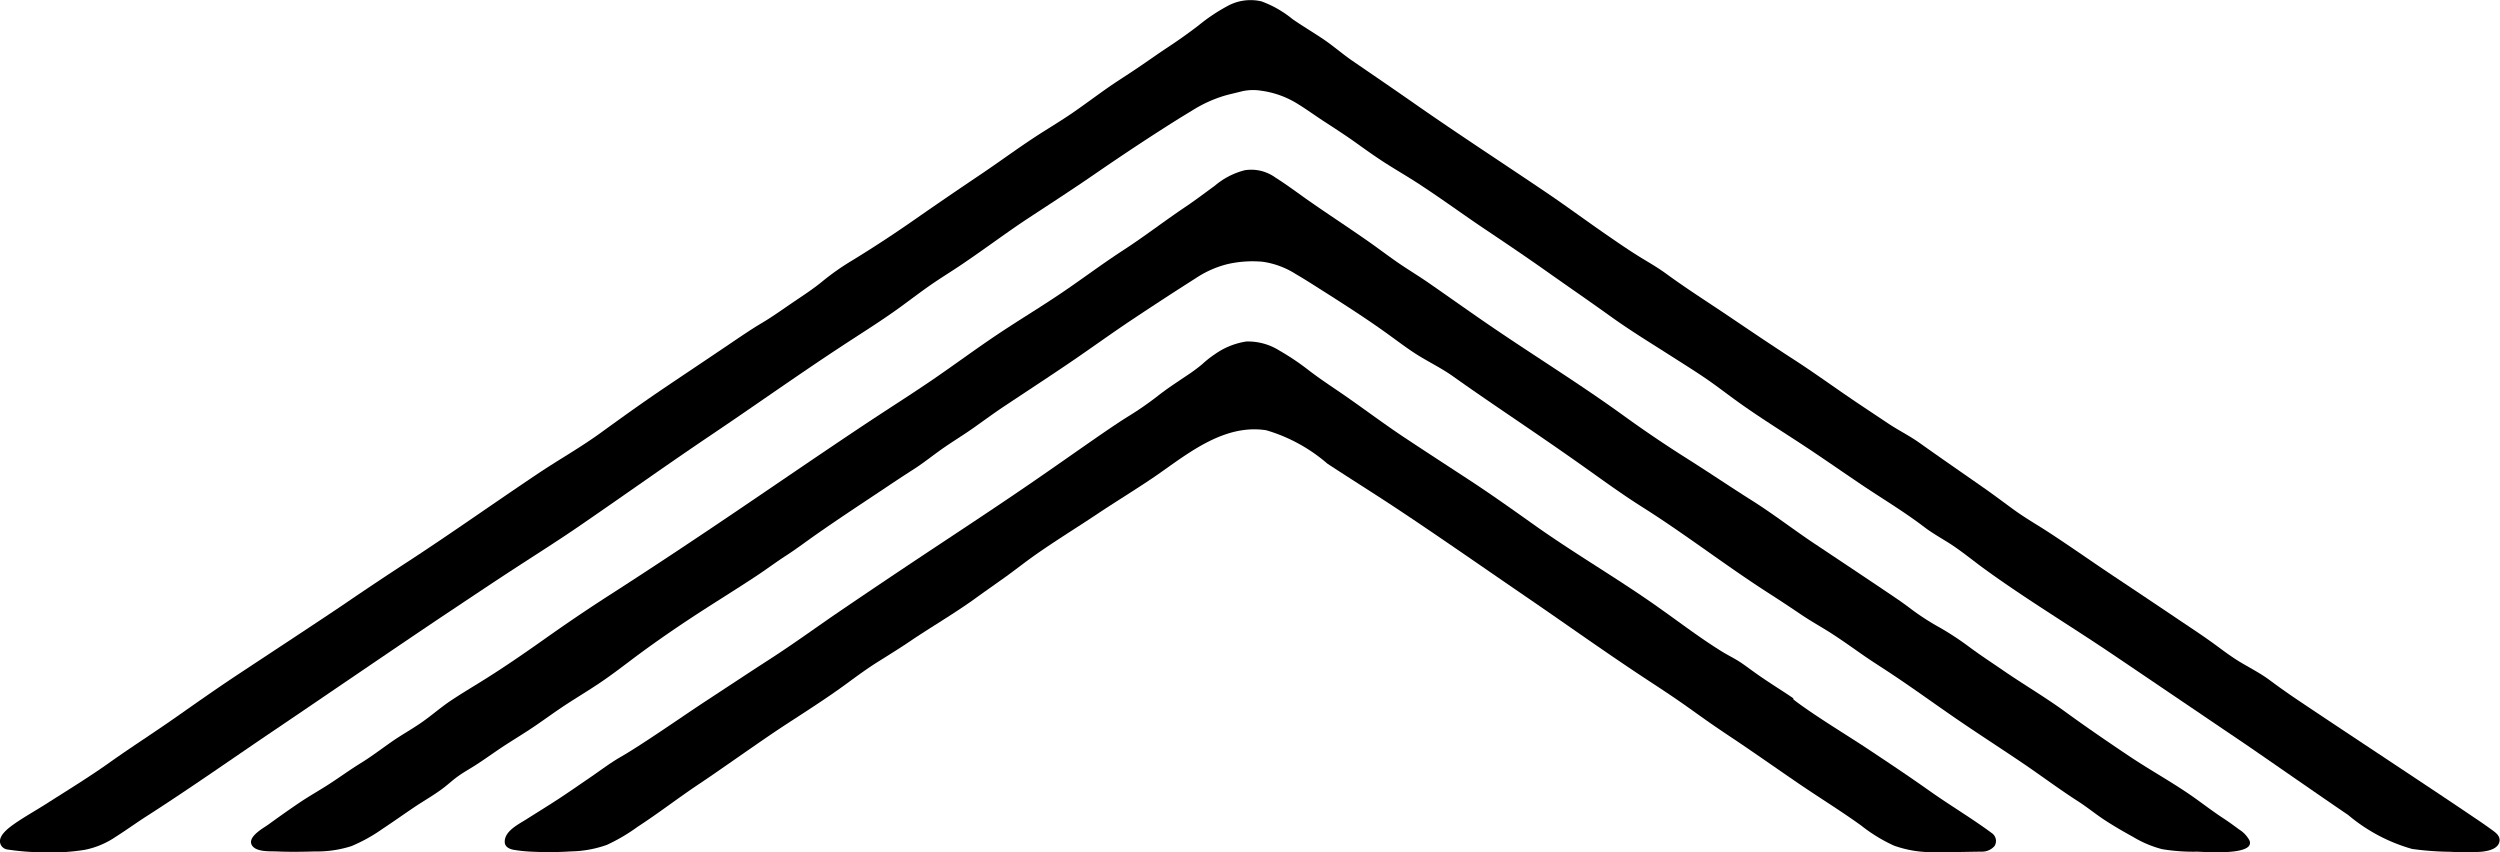
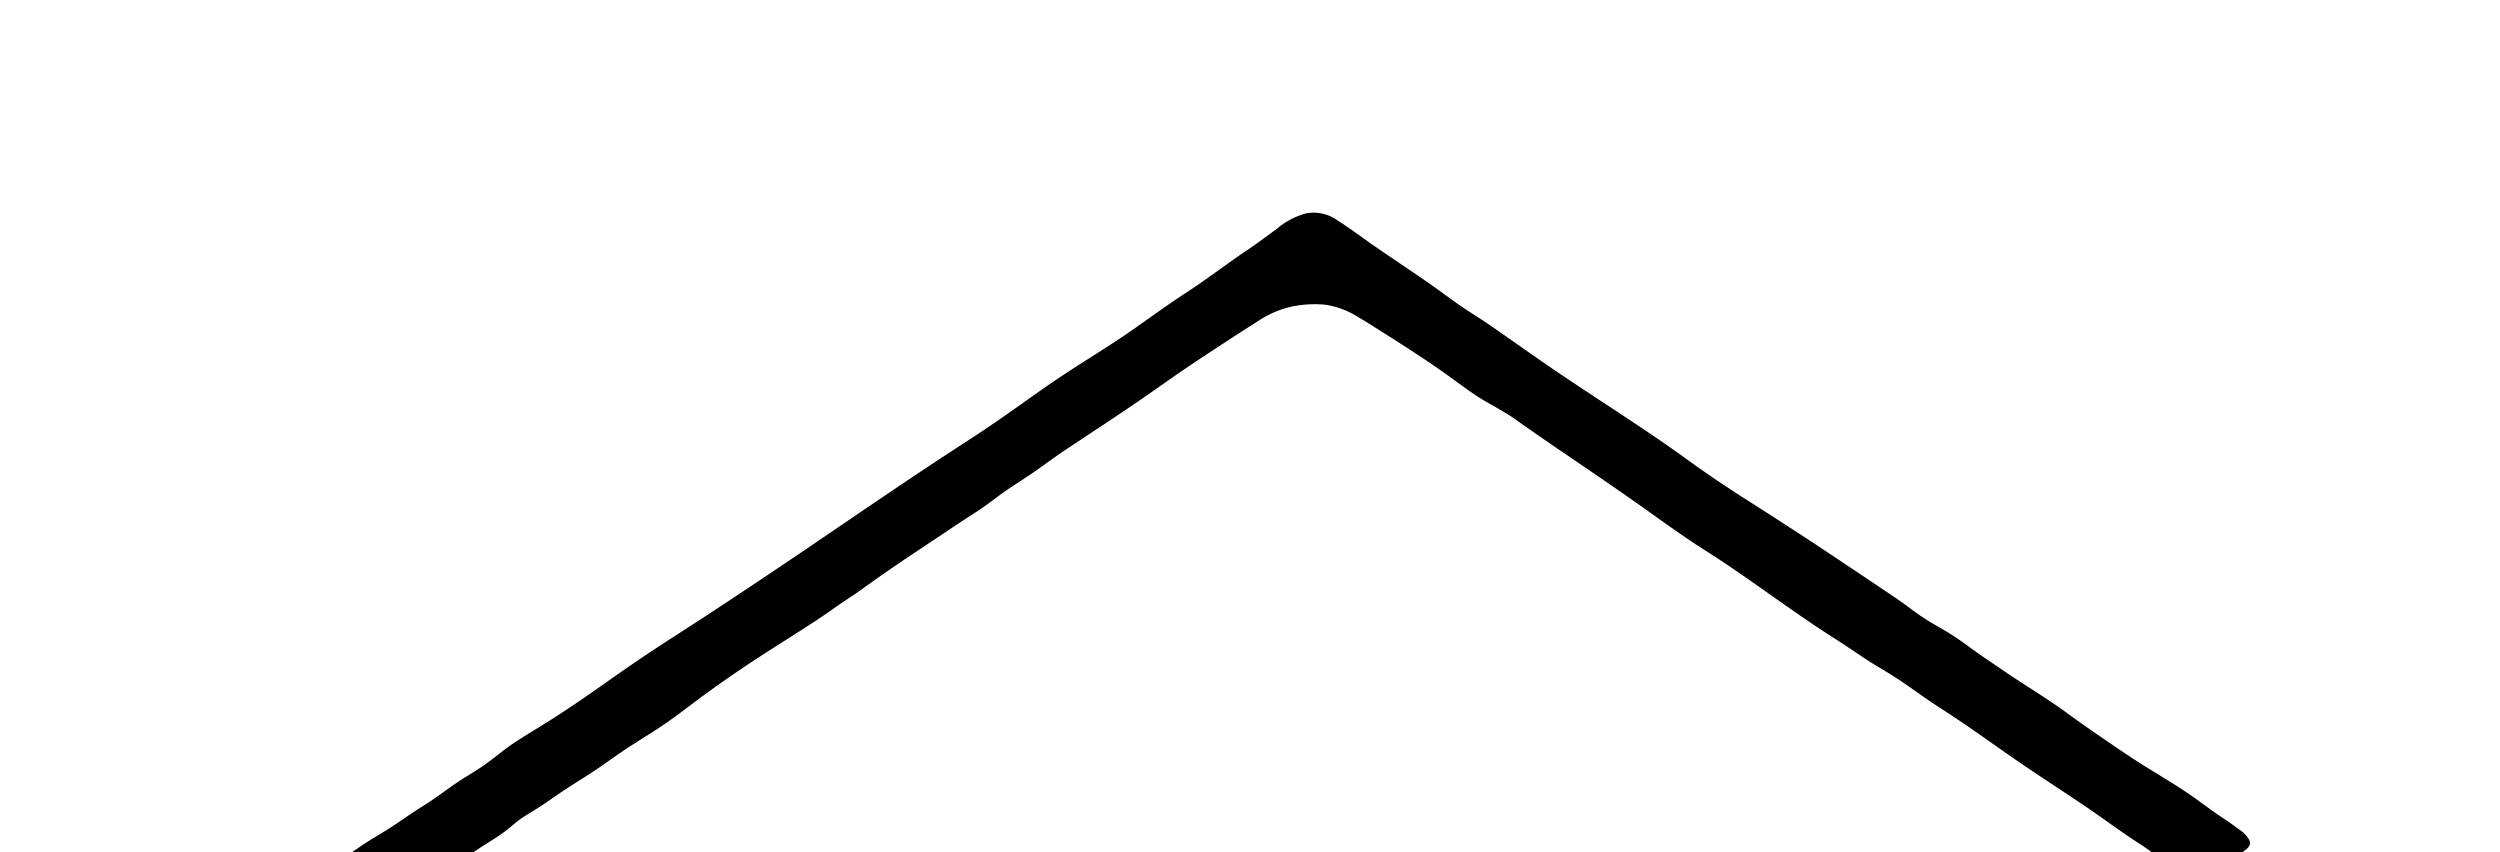
<svg xmlns="http://www.w3.org/2000/svg" width="88" height="30" viewBox="0 0 88 30">
  <title>top</title>
  <g>
-     <path d="M8.3,23.792c-.739.491-1.46,1-2.187,1.509s-1.48.989-2.2,1.5c-.741.531-1.523,1.007-2.294,1.5-.353.224-.724.431-1.069.667-.223.156-.71.489-.5.806a.31.31,0,0,0,.2.127,8.671,8.671,0,0,0,1.354.1,7.034,7.034,0,0,0,1.4-.091,2.967,2.967,0,0,0,1.071-.456c.371-.234.726-.494,1.1-.732,1.538-.987,3.031-2.04,4.545-3.061,1.533-1.034,4.608-3.14,6.15-4.164.767-.511,1.533-1.025,2.306-1.527s1.547-.991,2.3-1.511c1.518-1.042,3.016-2.111,4.545-3.14s3.021-2.09,4.556-3.1c.75-.494,1.515-.965,2.237-1.5.362-.266.72-.539,1.095-.791s.744-.476,1.106-.729c.736-.5,1.452-1.04,2.2-1.531.771-.505,1.544-1.007,2.3-1.527s1.518-1.031,2.29-1.527c.375-.242.753-.48,1.137-.71a4.647,4.647,0,0,1,1.183-.542c.2-.055.405-.1.608-.152a1.767,1.767,0,0,1,.665-.016,3.224,3.224,0,0,1,1.2.414c.371.22.717.48,1.078.71.377.245.751.489,1.115.751s.715.509,1.088.743.766.463,1.139.71c.736.483,1.445,1,2.176,1.494.76.509,1.521,1.022,2.266,1.549s1.483,1.033,2.216,1.56,1.482.981,2.229,1.459c.368.236.739.467,1.1.712s.71.514,1.065.773c.718.522,1.47.994,2.215,1.479s1.5,1.014,2.253,1.522c.735.493,1.5.95,2.2,1.485.333.253.7.443,1.044.677s.695.52,1.046.776c1.465,1.067,3.03,2.008,4.534,3.023s3.032,2.053,4.549,3.078c.738.5,3,2.078,3.739,2.574a6.038,6.038,0,0,0,2.256,1.2,10.662,10.662,0,0,0,1.347.1,8.979,8.979,0,0,0,1.076,0c.245-.023.615-.094.655-.378.025-.179-.137-.3-.266-.392-.188-.137-.381-.271-.574-.4-1.527-1.036-4.634-3.078-6.165-4.107-.367-.245-.731-.5-1.082-.762s-.728-.445-1.1-.674-.689-.487-1.034-.729c-.366-.26-.743-.505-1.114-.756q-1.154-.777-2.315-1.549c-.77-.515-1.525-1.049-2.3-1.551-.378-.242-.769-.469-1.132-.732s-.715-.531-1.083-.787c-.753-.527-1.511-1.049-2.26-1.582-.348-.248-.738-.439-1.095-.678-.375-.251-.752-.5-1.126-.751-.742-.5-1.467-1.029-2.22-1.515s-1.494-.988-2.236-1.489-1.484-.97-2.2-1.492c-.34-.253-.7-.45-1.06-.676s-.723-.478-1.079-.723c-.737-.509-1.454-1.04-2.2-1.542-1.5-1.014-3.029-2.007-4.515-3.045-.739-.516-1.482-1.024-2.225-1.533-.352-.242-.671-.524-1.024-.762s-.724-.457-1.076-.7a3.767,3.767,0,0,0-1.1-.63,1.687,1.687,0,0,0-1.181.157A6.343,6.343,0,0,0,42.19.894c-.344.264-.693.513-1.055.752s-.73.5-1.1.751-.745.482-1.107.738-.713.516-1.074.769-.748.491-1.127.729c-.759.478-1.475,1.014-2.218,1.514S33,7.168,32.257,7.687,30.764,8.7,29.989,9.173a8.779,8.779,0,0,0-1.041.732c-.33.272-.685.5-1.04.741s-.712.5-1.088.722-.759.486-1.133.738c-.765.518-1.535,1.031-2.3,1.547s-1.492,1.038-2.229,1.573-1.509.966-2.252,1.465c-1.509,1.011-2.988,2.06-4.511,3.055q-1.146.745-2.275,1.516C11.375,21.769,9.052,23.294,8.3,23.792Z" />
-     <path d="M79.176,29.572a1.052,1.052,0,0,0-.372-.383c-.177-.134-.356-.262-.541-.384-.37-.242-.718-.511-1.078-.765-.714-.5-1.486-.923-2.213-1.408-.761-.509-1.517-1.026-2.258-1.565-.72-.527-1.491-.976-2.225-1.483-.37-.254-.747-.5-1.111-.767a10.6,10.6,0,0,0-1.094-.725A8.68,8.68,0,0,1,67.22,21.4c-.348-.264-.716-.5-1.078-.747Q65,19.888,63.859,19.129c-.739-.493-1.439-1.038-2.19-1.511s-1.517-.992-2.284-1.476-1.513-.989-2.246-1.52c-1.475-1.066-3.024-2.029-4.532-3.052-.758-.514-1.5-1.044-2.25-1.565-.363-.255-.744-.483-1.112-.734s-.707-.513-1.066-.764c-.741-.519-1.5-1.011-2.24-1.533-.345-.247-.689-.5-1.047-.726a1.452,1.452,0,0,0-1.075-.256,2.617,2.617,0,0,0-1.056.546c-.359.262-.712.531-1.081.776-.721.487-1.406,1.016-2.136,1.49-.75.487-1.459,1.023-2.2,1.523s-1.519.967-2.266,1.468-1.472,1.038-2.215,1.547-1.51.994-2.263,1.492c-1.541,1.022-3.064,2.069-4.595,3.105s-3.052,2.047-4.6,3.041c-.764.491-1.51,1-2.248,1.522s-1.462,1.02-2.22,1.49c-.356.22-.716.436-1.064.668s-.664.511-1.008.753-.731.454-1.083.7-.71.519-1.085.75-.716.48-1.078.716-.735.443-1.09.683-.721.5-1.077.758c-.183.132-.752.436-.587.729.142.249.636.212.874.222.452.02.907.013,1.36,0a3.958,3.958,0,0,0,1.278-.19,5.733,5.733,0,0,0,1.08-.6c.37-.244.73-.5,1.095-.747s.749-.458,1.091-.725c.16-.124.306-.26.472-.379.186-.134.386-.247.579-.368.374-.236.728-.5,1.1-.74s.744-.465,1.1-.71.711-.505,1.077-.742.734-.46,1.095-.7.712-.505,1.061-.768c.715-.543,1.448-1.054,2.2-1.55s1.524-.967,2.277-1.465c.36-.236.7-.493,1.065-.729.38-.245.741-.522,1.113-.78.751-.524,1.514-1.027,2.275-1.533.365-.246.731-.488,1.1-.724s.689-.5,1.041-.745.731-.474,1.085-.725.719-.52,1.089-.765c.753-.5,1.508-.994,2.255-1.5s1.47-1.033,2.218-1.531,1.489-.981,2.241-1.459a3.55,3.55,0,0,1,1.126-.5,3.929,3.929,0,0,1,1.233-.082,2.921,2.921,0,0,1,1.171.436c.383.222.753.467,1.126.7.759.485,1.517.974,2.243,1.506.354.257.7.519,1.085.744s.753.414,1.1.664c.723.514,1.456,1.012,2.191,1.512.757.516,1.514,1.033,2.261,1.562s1.457,1.051,2.219,1.531c1.515.959,2.924,2.054,4.433,3.021.378.242.75.489,1.121.74s.747.454,1.113.692.708.483,1.06.729.731.48,1.095.725c.748.5,1.476,1.029,2.218,1.538s1.517,1.007,2.273,1.518c.668.45,1.311.936,1.989,1.371.313.2.6.436.908.641.334.22.68.421,1.03.613a3.847,3.847,0,0,0,1.027.434,6.686,6.686,0,0,0,1.226.088C77.582,29.983,79.43,30.135,79.176,29.572Z" />
-     <path d="M63.275,27.555c.741.507,1.506.976,2.233,1.5a5.6,5.6,0,0,0,1.158.71,3.925,3.925,0,0,0,1.45.229c.538.009,1.111-.011,1.649-.016a.573.573,0,0,0,.444-.2.336.336,0,0,0-.1-.455c-.7-.519-1.452-.963-2.162-1.465-.745-.527-1.507-1.036-2.271-1.542-.742-.487-1.508-.947-2.231-1.46-.74-.526.107,0-.654-.5-.367-.238-.738-.474-1.091-.732-.174-.124-.345-.256-.527-.368s-.376-.207-.559-.32c-.751-.465-1.453-1-2.171-1.509-1.448-1.033-3-1.926-4.447-2.955-.747-.53-1.493-1.062-2.261-1.565s-1.536-1-2.3-1.507-1.48-1.053-2.231-1.567c-.371-.253-.744-.5-1.1-.771a8.963,8.963,0,0,0-1.079-.728,2.071,2.071,0,0,0-1.155-.313,2.576,2.576,0,0,0-1.1.443,3.567,3.567,0,0,0-.455.359,5.917,5.917,0,0,1-.532.392c-.353.239-.711.469-1.044.734a11.781,11.781,0,0,1-1.08.742c-.383.242-.756.5-1.127.756-.758.526-1.51,1.057-2.27,1.578-1.523,1.045-3.076,2.053-4.613,3.082q-1.143.764-2.278,1.538c-.744.513-1.473,1.04-2.232,1.531-.775.5-1.545,1.011-2.316,1.516s-2.2,1.507-2.975,1.952c-.379.218-.723.483-1.084.729s-.736.509-1.111.754-.752.476-1.128.715c-.278.175-.768.415-.758.794,0,.172.162.251.318.278a5.208,5.208,0,0,0,.652.066,12.1,12.1,0,0,0,1.364-.011,3.944,3.944,0,0,0,1.265-.231,6.4,6.4,0,0,0,1.078-.635c.744-.483,1.439-1.024,2.175-1.514s2.205-1.538,2.97-2.038,1.508-.969,2.231-1.5c.359-.264.715-.525,1.094-.762s.746-.465,1.11-.71c.744-.505,1.527-.956,2.257-1.479.358-.26.721-.513,1.08-.769s.7-.529,1.06-.783c.721-.508,1.478-.971,2.213-1.462.705-.471,1.434-.908,2.129-1.39,1.095-.767,2.357-1.781,3.814-1.55a5.786,5.786,0,0,1,2.149,1.176c.77.505,1.552.994,2.32,1.5,1.549,1.024,3.068,2.087,4.6,3.135,1.508,1.031,2.991,2.095,4.522,3.094,1.509.987,1.383.981,2.884,1.978C61.8,26.531,62.534,27.048,63.275,27.555Z" />
+     <path d="M79.176,29.572a1.052,1.052,0,0,0-.372-.383c-.177-.134-.356-.262-.541-.384-.37-.242-.718-.511-1.078-.765-.714-.5-1.486-.923-2.213-1.408-.761-.509-1.517-1.026-2.258-1.565-.72-.527-1.491-.976-2.225-1.483-.37-.254-.747-.5-1.111-.767a10.6,10.6,0,0,0-1.094-.725A8.68,8.68,0,0,1,67.22,21.4c-.348-.264-.716-.5-1.078-.747Q65,19.888,63.859,19.129s-1.517-.992-2.284-1.476-1.513-.989-2.246-1.52c-1.475-1.066-3.024-2.029-4.532-3.052-.758-.514-1.5-1.044-2.25-1.565-.363-.255-.744-.483-1.112-.734s-.707-.513-1.066-.764c-.741-.519-1.5-1.011-2.24-1.533-.345-.247-.689-.5-1.047-.726a1.452,1.452,0,0,0-1.075-.256,2.617,2.617,0,0,0-1.056.546c-.359.262-.712.531-1.081.776-.721.487-1.406,1.016-2.136,1.49-.75.487-1.459,1.023-2.2,1.523s-1.519.967-2.266,1.468-1.472,1.038-2.215,1.547-1.51.994-2.263,1.492c-1.541,1.022-3.064,2.069-4.595,3.105s-3.052,2.047-4.6,3.041c-.764.491-1.51,1-2.248,1.522s-1.462,1.02-2.22,1.49c-.356.22-.716.436-1.064.668s-.664.511-1.008.753-.731.454-1.083.7-.71.519-1.085.75-.716.48-1.078.716-.735.443-1.09.683-.721.5-1.077.758c-.183.132-.752.436-.587.729.142.249.636.212.874.222.452.02.907.013,1.36,0a3.958,3.958,0,0,0,1.278-.19,5.733,5.733,0,0,0,1.08-.6c.37-.244.73-.5,1.095-.747s.749-.458,1.091-.725c.16-.124.306-.26.472-.379.186-.134.386-.247.579-.368.374-.236.728-.5,1.1-.74s.744-.465,1.1-.71.711-.505,1.077-.742.734-.46,1.095-.7.712-.505,1.061-.768c.715-.543,1.448-1.054,2.2-1.55s1.524-.967,2.277-1.465c.36-.236.7-.493,1.065-.729.38-.245.741-.522,1.113-.78.751-.524,1.514-1.027,2.275-1.533.365-.246.731-.488,1.1-.724s.689-.5,1.041-.745.731-.474,1.085-.725.719-.52,1.089-.765c.753-.5,1.508-.994,2.255-1.5s1.47-1.033,2.218-1.531,1.489-.981,2.241-1.459a3.55,3.55,0,0,1,1.126-.5,3.929,3.929,0,0,1,1.233-.082,2.921,2.921,0,0,1,1.171.436c.383.222.753.467,1.126.7.759.485,1.517.974,2.243,1.506.354.257.7.519,1.085.744s.753.414,1.1.664c.723.514,1.456,1.012,2.191,1.512.757.516,1.514,1.033,2.261,1.562s1.457,1.051,2.219,1.531c1.515.959,2.924,2.054,4.433,3.021.378.242.75.489,1.121.74s.747.454,1.113.692.708.483,1.06.729.731.48,1.095.725c.748.5,1.476,1.029,2.218,1.538s1.517,1.007,2.273,1.518c.668.45,1.311.936,1.989,1.371.313.2.6.436.908.641.334.22.68.421,1.03.613a3.847,3.847,0,0,0,1.027.434,6.686,6.686,0,0,0,1.226.088C77.582,29.983,79.43,30.135,79.176,29.572Z" />
  </g>
</svg>